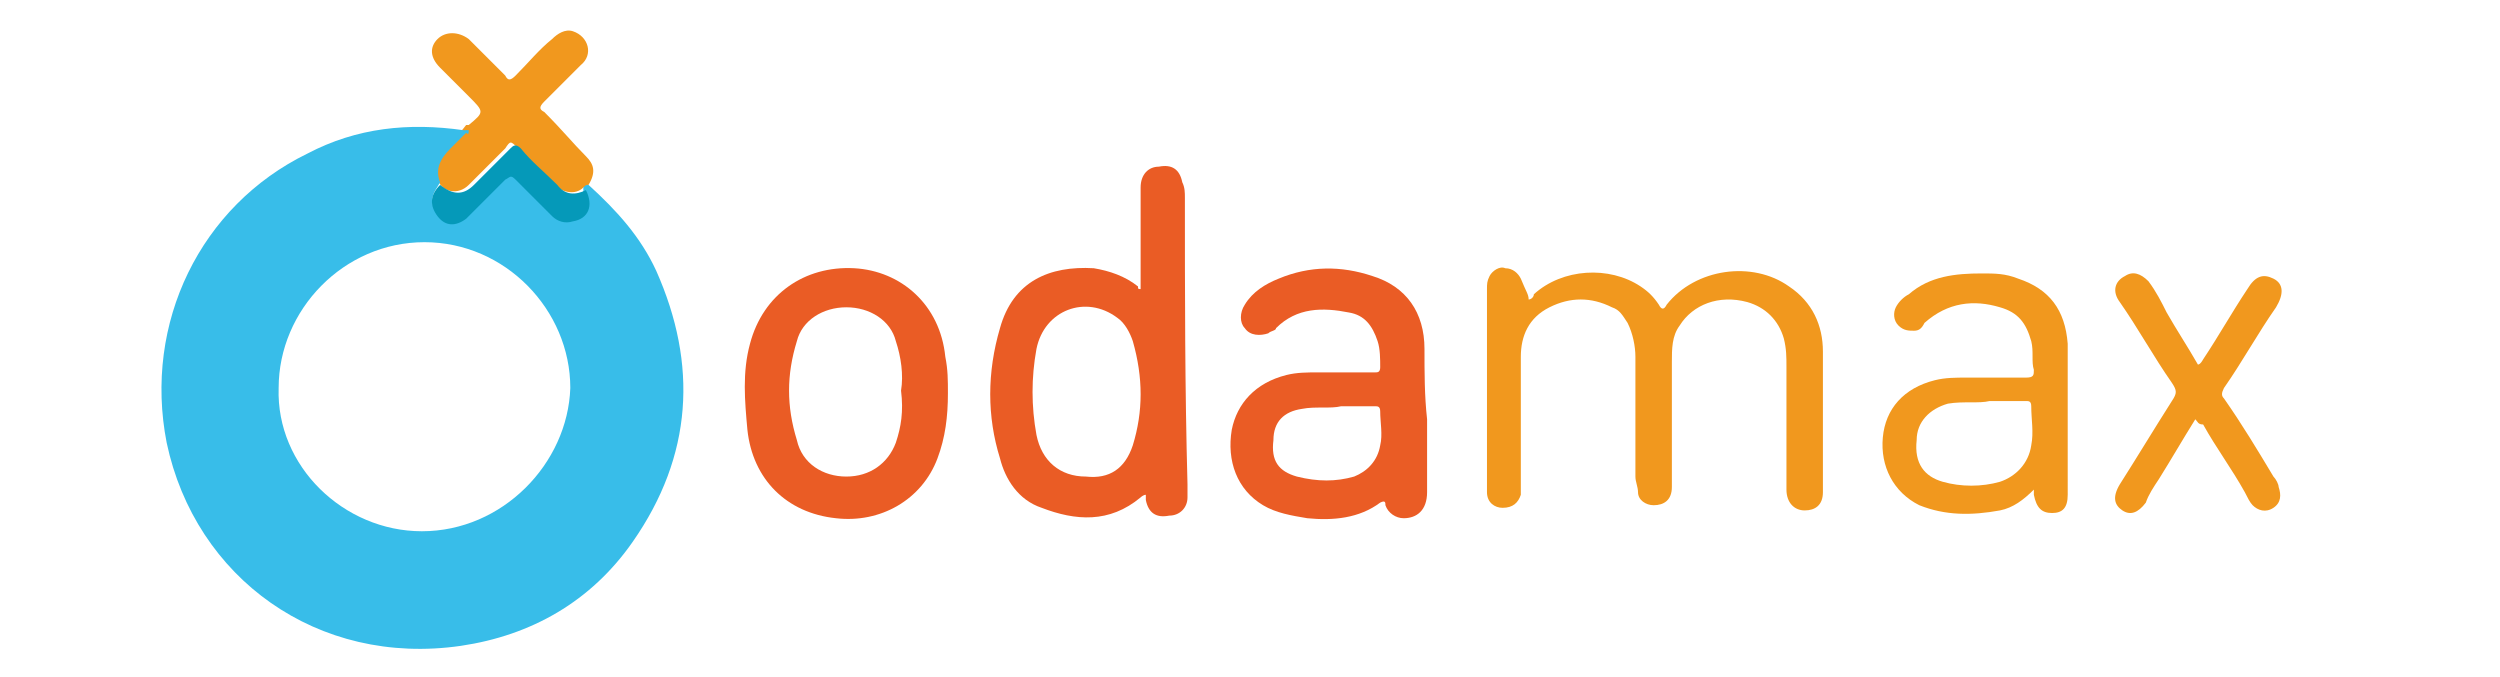
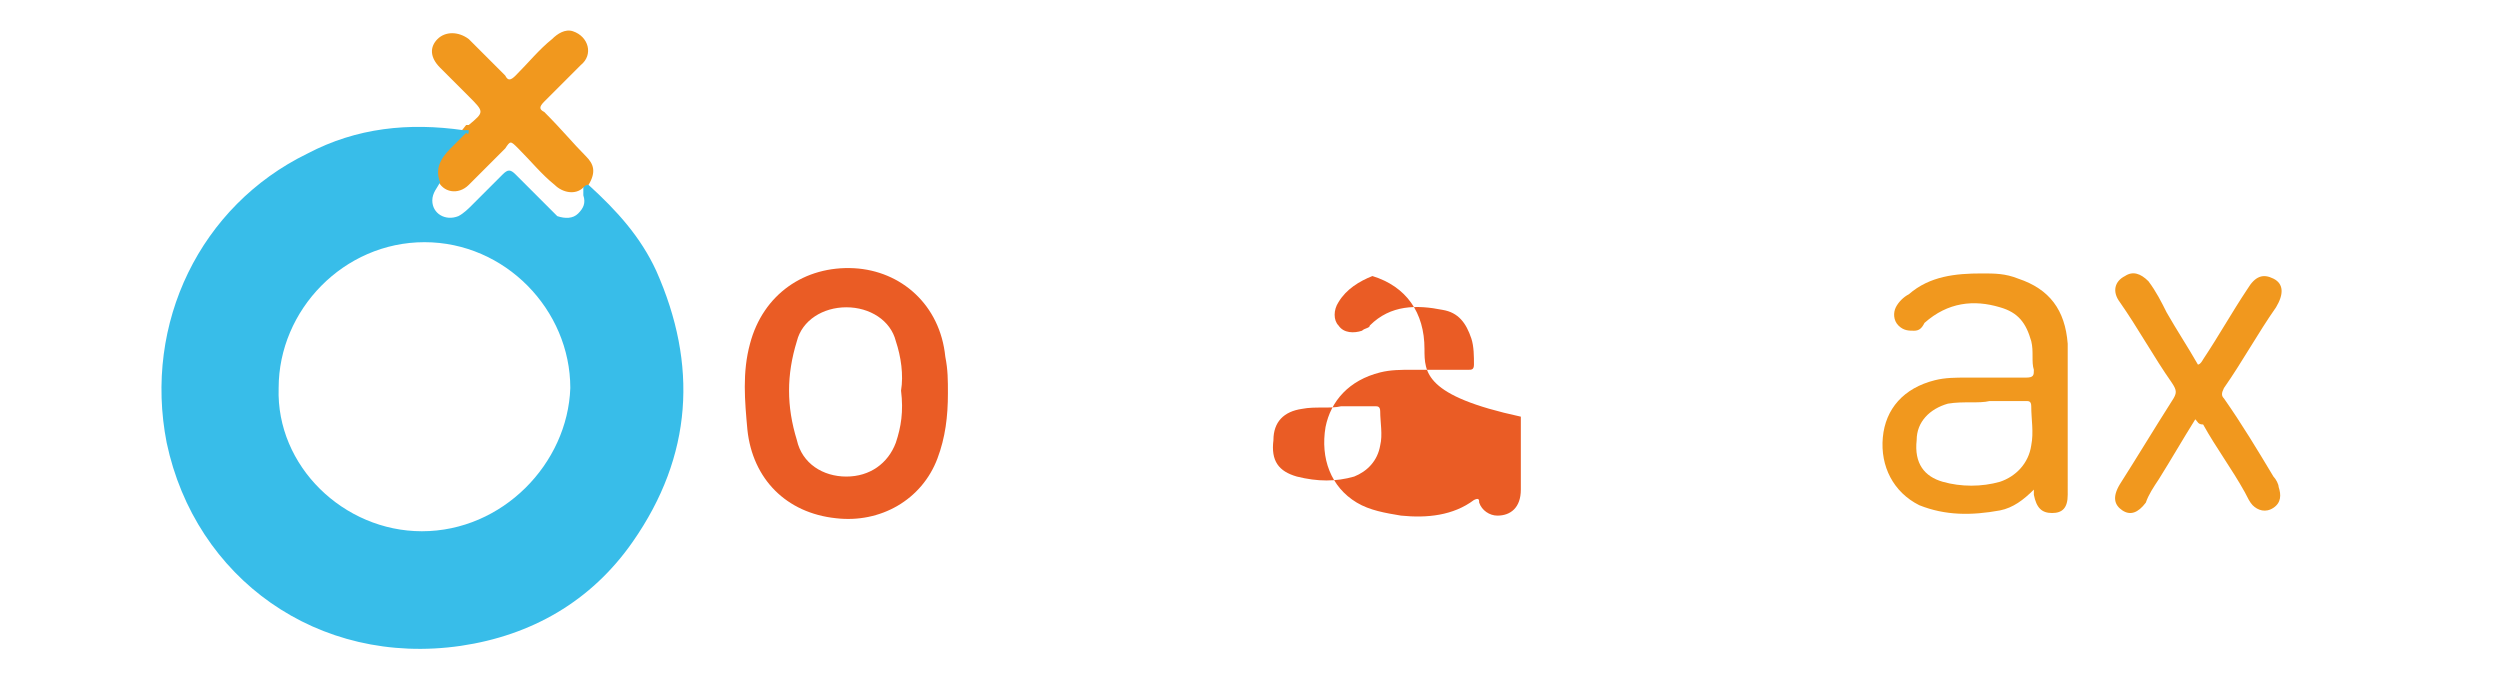
<svg xmlns="http://www.w3.org/2000/svg" version="1.1" id="Layer_1" x="0px" y="0px" viewBox="0 0 96 26" style="enable-background:new 0 0 96 26;" xml:space="preserve">
  <style type="text/css">
	.st0{fill:#F1981E;}
	.st1{fill:#38BDE9;}
	.st2{fill:#0599B9;}
	.st3{fill:#EA5C25;}
</style>
  <desc>Created with Sketch.</desc>
  <g id="Layer_7">
    <g>
-       <path class="st0" d="M58.7,11.5c0.1,0,0.2-0.1,0.2-0.2c1.1-1,2.9-1.1,4.1-0.3c0.3,0.2,0.5,0.4,0.7,0.7c0.1,0.2,0.2,0.2,0.3,0    c1.1-1.4,3.3-1.7,4.7-0.7c0.9,0.6,1.3,1.5,1.3,2.5c0,1.8,0,3.6,0,5.4c0,0.5-0.3,0.7-0.7,0.7c-0.4,0-0.7-0.3-0.7-0.8    c0-1.6,0-3.1,0-4.7c0-0.4,0-0.7-0.1-1.1c-0.2-0.7-0.7-1.2-1.4-1.4c-1.1-0.3-2.1,0.1-2.6,0.9c-0.3,0.4-0.3,0.9-0.3,1.4    c0,1.6,0,3.2,0,4.8c0,0.5-0.3,0.7-0.7,0.7c-0.3,0-0.6-0.2-0.6-0.5c0-0.2-0.1-0.4-0.1-0.6c0-1.5,0-3.1,0-4.6c0-0.4-0.1-0.9-0.3-1.3    c-0.2-0.3-0.3-0.5-0.6-0.6c-0.8-0.4-1.6-0.4-2.4,0c-0.8,0.4-1.1,1.1-1.1,1.9c0,1.6,0,3.2,0,4.8c0,0.2,0,0.3,0,0.5    c-0.1,0.3-0.3,0.5-0.7,0.5c-0.3,0-0.6-0.2-0.6-0.6c0-0.1,0-0.2,0-0.3c0-2.5,0-5,0-7.5c0-0.2,0-0.3,0.1-0.5    c0.1-0.2,0.4-0.4,0.6-0.3c0.3,0,0.5,0.2,0.6,0.4C58.6,11.2,58.7,11.3,58.7,11.5z" />
      <path class="st0" d="M84.3,16.1c-0.5,0.8-0.9,1.5-1.4,2.3c-0.2,0.3-0.4,0.6-0.5,0.9c-0.3,0.4-0.6,0.5-0.9,0.3    c-0.3-0.2-0.4-0.5-0.1-1c0.7-1.1,1.3-2.1,2-3.2c0.2-0.3,0.2-0.4,0-0.7c-0.7-1-1.3-2.1-2-3.1c-0.3-0.4-0.2-0.8,0.2-1    c0.3-0.2,0.6-0.1,0.9,0.2c0.3,0.4,0.5,0.8,0.7,1.2c0.4,0.7,0.8,1.3,1.2,2c0.1,0,0.2-0.2,0.2-0.2c0.6-0.9,1.1-1.8,1.7-2.7    c0.3-0.5,0.6-0.6,1-0.4c0.4,0.2,0.4,0.6,0.1,1.1c-0.7,1-1.3,2.1-2,3.1c-0.1,0.2-0.1,0.3,0,0.4c0.7,1,1.3,2,1.9,3    c0.1,0.1,0.2,0.3,0.2,0.4c0.1,0.3,0.1,0.6-0.2,0.8c-0.3,0.2-0.6,0.1-0.8-0.1c-0.1-0.1-0.2-0.3-0.3-0.5c-0.5-0.9-1.1-1.7-1.6-2.6    C84.4,16.3,84.4,16.2,84.3,16.1z" />
      <path class="st0" d="M22.6,7.1c-0.1,0-0.1,0.1-0.2,0.1c-0.3,0.3-0.8,0.2-1.1-0.1c-0.5-0.4-0.9-0.9-1.4-1.4c-0.3-0.3-0.3-0.3-0.5,0    c-0.5,0.5-0.9,0.9-1.4,1.4c-0.4,0.4-1,0.3-1.2-0.2c-0.2-0.4-0.1-0.8,0.2-1.1c0.3-0.3,0.6-0.6,0.9-1c0,0,0,0,0.1,0    c0.6-0.5,0.6-0.5,0-1.1c-0.4-0.4-0.7-0.7-1.1-1.1c-0.4-0.4-0.4-0.8-0.1-1.1c0.3-0.3,0.8-0.3,1.2,0c0.5,0.5,1,1,1.4,1.4    c0.1,0.2,0.2,0.2,0.4,0c0.5-0.5,0.9-1,1.4-1.4c0.2-0.2,0.5-0.4,0.8-0.3c0.6,0.2,0.8,0.9,0.3,1.3c-0.5,0.5-1,1-1.4,1.4    c-0.2,0.2-0.2,0.3,0,0.4C21.6,5,22,5.5,22.5,6C22.8,6.3,22.9,6.6,22.6,7.1z" />
      <path class="st1" d="M25.2,10.4c-0.6-1.3-1.5-2.3-2.6-3.3c-0.1,0-0.1,0-0.2,0.1c0,0.1,0,0.2,0,0.3c0.1,0.3,0,0.5-0.2,0.7    c-0.2,0.2-0.5,0.2-0.8,0.1c-0.1-0.1-0.2-0.2-0.3-0.3c-0.4-0.4-0.9-0.9-1.3-1.3c-0.2-0.2-0.3-0.2-0.5,0c-0.4,0.4-0.8,0.8-1.2,1.2    c-0.1,0.1-0.3,0.3-0.5,0.4c-0.5,0.2-1-0.1-1-0.6c0-0.3,0.2-0.5,0.3-0.7c-0.2-0.5,0-0.9,0.4-1.3c0.2-0.2,0.4-0.4,0.6-0.6    C18,5.2,18,5.1,18,5c-0.1,0-0.2,0-0.2,0c-2.1-0.3-4.1-0.1-6,0.9c-4.1,2-6.3,6.5-5.4,11.1c1.1,5.2,5.8,8.6,11.3,7.8    c2.7-0.4,5-1.7,6.6-4C26.6,17.5,26.8,14,25.2,10.4z M16.2,20.4c-3,0-5.6-2.5-5.5-5.5c0-3,2.5-5.6,5.6-5.6c3.1,0,5.6,2.6,5.6,5.6    C21.8,17.8,19.3,20.4,16.2,20.4z" />
-       <path class="st2" d="M16.9,7.1c0.5,0.4,0.9,0.4,1.3,0c0.5-0.5,0.9-0.9,1.4-1.4c0.1-0.1,0.2-0.2,0.4,0c0.4,0.5,0.9,0.9,1.4,1.4    c0.3,0.4,0.7,0.4,1.1,0.2c0.3,0.6,0.1,1.1-0.5,1.2c-0.3,0.1-0.6,0-0.8-0.2c-0.5-0.5-1-1-1.4-1.4c-0.2-0.2-0.2-0.1-0.4,0    c-0.5,0.5-1,1-1.5,1.5c-0.4,0.3-0.8,0.3-1.1-0.1C16.5,7.9,16.5,7.5,16.9,7.1C16.8,7.1,16.9,7.1,16.9,7.1z" />
-       <path class="st3" d="M45.5,7.6c0-0.2,0-0.4-0.1-0.6c-0.1-0.5-0.4-0.7-0.9-0.6c-0.4,0-0.7,0.3-0.7,0.8c0,0.3,0,0.7,0,1    c0,0.9,0,1.8,0,2.7c0,0.1,0,0.2,0,0.2c-0.1,0-0.1,0-0.1-0.1c-0.5-0.4-1.1-0.6-1.7-0.7c-1.7-0.1-3.1,0.5-3.6,2.3    c-0.5,1.7-0.5,3.4,0,5c0.2,0.8,0.7,1.6,1.6,1.9c1.3,0.5,2.6,0.6,3.8-0.4c0,0,0.1-0.1,0.2-0.1c0,0.1,0,0.1,0,0.2    c0.1,0.5,0.4,0.7,0.9,0.6c0.4,0,0.7-0.3,0.7-0.7c0-0.2,0-0.3,0-0.5C45.5,14.9,45.5,11.3,45.5,7.6z M43.5,17.1    c-0.3,0.9-0.9,1.3-1.8,1.2c-1,0-1.7-0.6-1.9-1.6c-0.2-1.1-0.2-2.2,0-3.3c0.3-1.5,1.9-2.1,3.1-1.2c0.3,0.2,0.5,0.6,0.6,0.9    C43.9,14.5,43.9,15.8,43.5,17.1z" />
-       <path class="st3" d="M54.7,13.4c0-1.4-0.7-2.4-2-2.8c-1.2-0.4-2.4-0.4-3.6,0.1c-0.5,0.2-1,0.5-1.3,1c-0.2,0.3-0.2,0.7,0,0.9    c0.2,0.3,0.6,0.3,0.9,0.2c0.1-0.1,0.3-0.1,0.3-0.2c0.8-0.8,1.8-0.8,2.8-0.6c0.6,0.1,0.9,0.5,1.1,1.1c0.1,0.3,0.1,0.7,0.1,1    c0,0.2-0.1,0.2-0.2,0.2c-0.7,0-1.5,0-2.2,0c-0.4,0-0.8,0-1.2,0.1c-1.2,0.3-1.9,1.1-2.1,2.1c-0.2,1.2,0.2,2.3,1.2,2.9    c0.5,0.3,1.1,0.4,1.7,0.5c1,0.1,2,0,2.8-0.6c0.2-0.1,0.2,0,0.2,0.1c0.1,0.3,0.4,0.5,0.7,0.5c0.5,0,0.9-0.3,0.9-1    c0-0.9,0-1.8,0-2.8C54.7,15.2,54.7,14.3,54.7,13.4z M53,17.1c-0.1,0.6-0.5,1-1,1.2c-0.7,0.2-1.4,0.2-2.2,0c-0.7-0.2-1-0.6-0.9-1.4    c0-0.7,0.4-1.1,1.1-1.2c0.5-0.1,1.1,0,1.5-0.1c0.5,0,0.9,0,1.3,0c0.1,0,0.2,0,0.2,0.2C53,16.2,53.1,16.7,53,17.1z" />
+       <path class="st3" d="M54.7,13.4c0-1.4-0.7-2.4-2-2.8c-0.5,0.2-1,0.5-1.3,1c-0.2,0.3-0.2,0.7,0,0.9    c0.2,0.3,0.6,0.3,0.9,0.2c0.1-0.1,0.3-0.1,0.3-0.2c0.8-0.8,1.8-0.8,2.8-0.6c0.6,0.1,0.9,0.5,1.1,1.1c0.1,0.3,0.1,0.7,0.1,1    c0,0.2-0.1,0.2-0.2,0.2c-0.7,0-1.5,0-2.2,0c-0.4,0-0.8,0-1.2,0.1c-1.2,0.3-1.9,1.1-2.1,2.1c-0.2,1.2,0.2,2.3,1.2,2.9    c0.5,0.3,1.1,0.4,1.7,0.5c1,0.1,2,0,2.8-0.6c0.2-0.1,0.2,0,0.2,0.1c0.1,0.3,0.4,0.5,0.7,0.5c0.5,0,0.9-0.3,0.9-1    c0-0.9,0-1.8,0-2.8C54.7,15.2,54.7,14.3,54.7,13.4z M53,17.1c-0.1,0.6-0.5,1-1,1.2c-0.7,0.2-1.4,0.2-2.2,0c-0.7-0.2-1-0.6-0.9-1.4    c0-0.7,0.4-1.1,1.1-1.2c0.5-0.1,1.1,0,1.5-0.1c0.5,0,0.9,0,1.3,0c0.1,0,0.2,0,0.2,0.2C53,16.2,53.1,16.7,53,17.1z" />
      <path class="st3" d="M36.3,13.7c-0.2-2-1.7-3.3-3.5-3.4c-1.9-0.1-3.5,1-4,2.9c-0.3,1.1-0.2,2.2-0.1,3.3c0.2,1.9,1.5,3.2,3.4,3.4    c1.7,0.2,3.3-0.7,3.9-2.3c0.3-0.8,0.4-1.6,0.4-2.5C36.4,14.6,36.4,14.2,36.3,13.7z M34.4,17c-0.3,0.8-1,1.3-1.9,1.3    c-0.9,0-1.7-0.5-1.9-1.4c-0.4-1.3-0.4-2.5,0-3.8c0.2-0.8,1-1.3,1.9-1.3c0.9,0,1.7,0.5,1.9,1.3c0.2,0.6,0.3,1.3,0.2,1.9    C34.7,15.8,34.6,16.4,34.4,17z" />
      <path class="st0" d="M79.4,16.4c0-1.1,0-2.1,0-3.2c-0.1-1.3-0.7-2.1-1.9-2.5c-0.5-0.2-0.9-0.2-1.4-0.2c-1,0-2,0.1-2.8,0.8    c-0.2,0.1-0.4,0.3-0.5,0.5c-0.1,0.2-0.1,0.5,0.1,0.7c0.2,0.2,0.4,0.2,0.6,0.2c0.2,0,0.3-0.1,0.4-0.3c0.9-0.8,1.9-0.9,2.9-0.6    c0.7,0.2,1,0.6,1.2,1.3c0.1,0.4,0,0.8,0.1,1.1c0,0.2,0,0.3-0.3,0.3c-0.8,0-1.6,0-2.3,0c-0.4,0-0.8,0-1.2,0.1    c-1.2,0.3-1.9,1.1-2,2.2c-0.1,1.1,0.4,2.1,1.4,2.6c1,0.4,2,0.4,3.1,0.2c0.5-0.1,0.9-0.4,1.3-0.8c0,0.1,0,0.1,0,0.2    c0.1,0.5,0.3,0.7,0.7,0.7c0.4,0,0.6-0.2,0.6-0.7C79.4,18.1,79.4,17.3,79.4,16.4z M78,17.1c-0.1,0.7-0.6,1.2-1.2,1.4    c-0.7,0.2-1.5,0.2-2.2,0c-0.7-0.2-1.1-0.7-1-1.6c0-0.7,0.5-1.2,1.2-1.4c0.6-0.1,1.2,0,1.6-0.1c0.5,0,1,0,1.4,0    c0.1,0,0.2,0,0.2,0.2C78,16.1,78.1,16.6,78,17.1z" />
    </g>
  </g>
</svg>